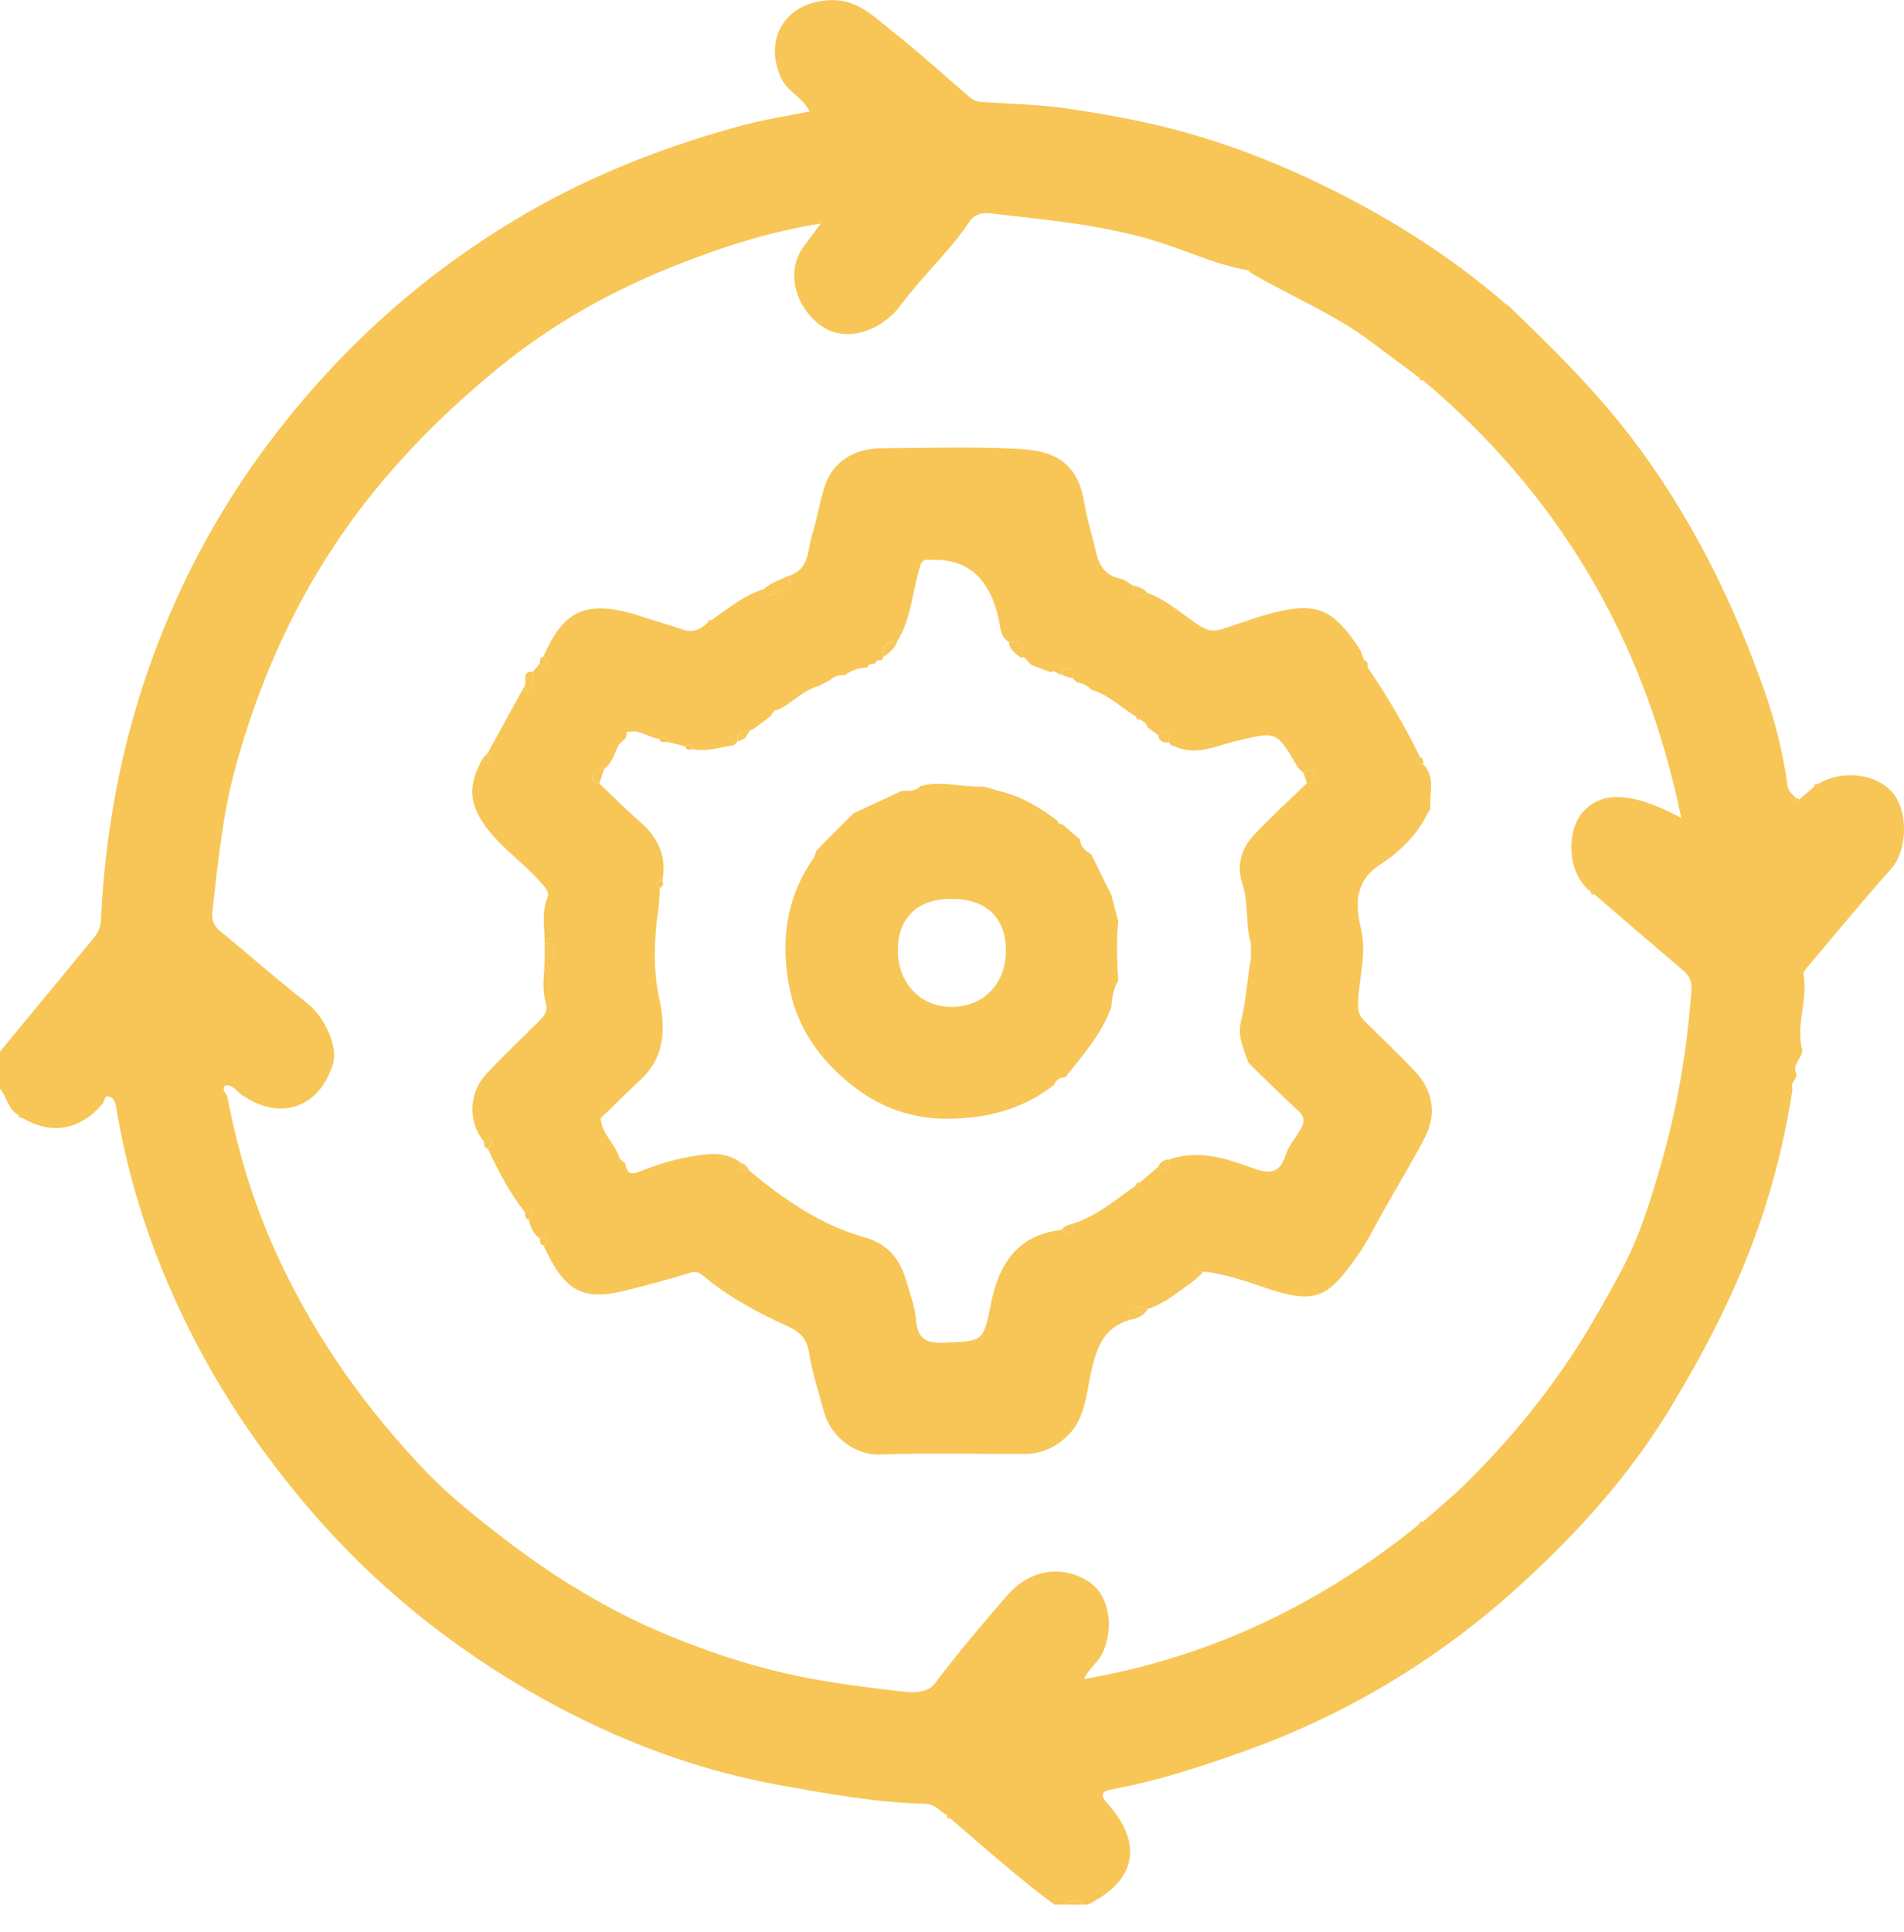
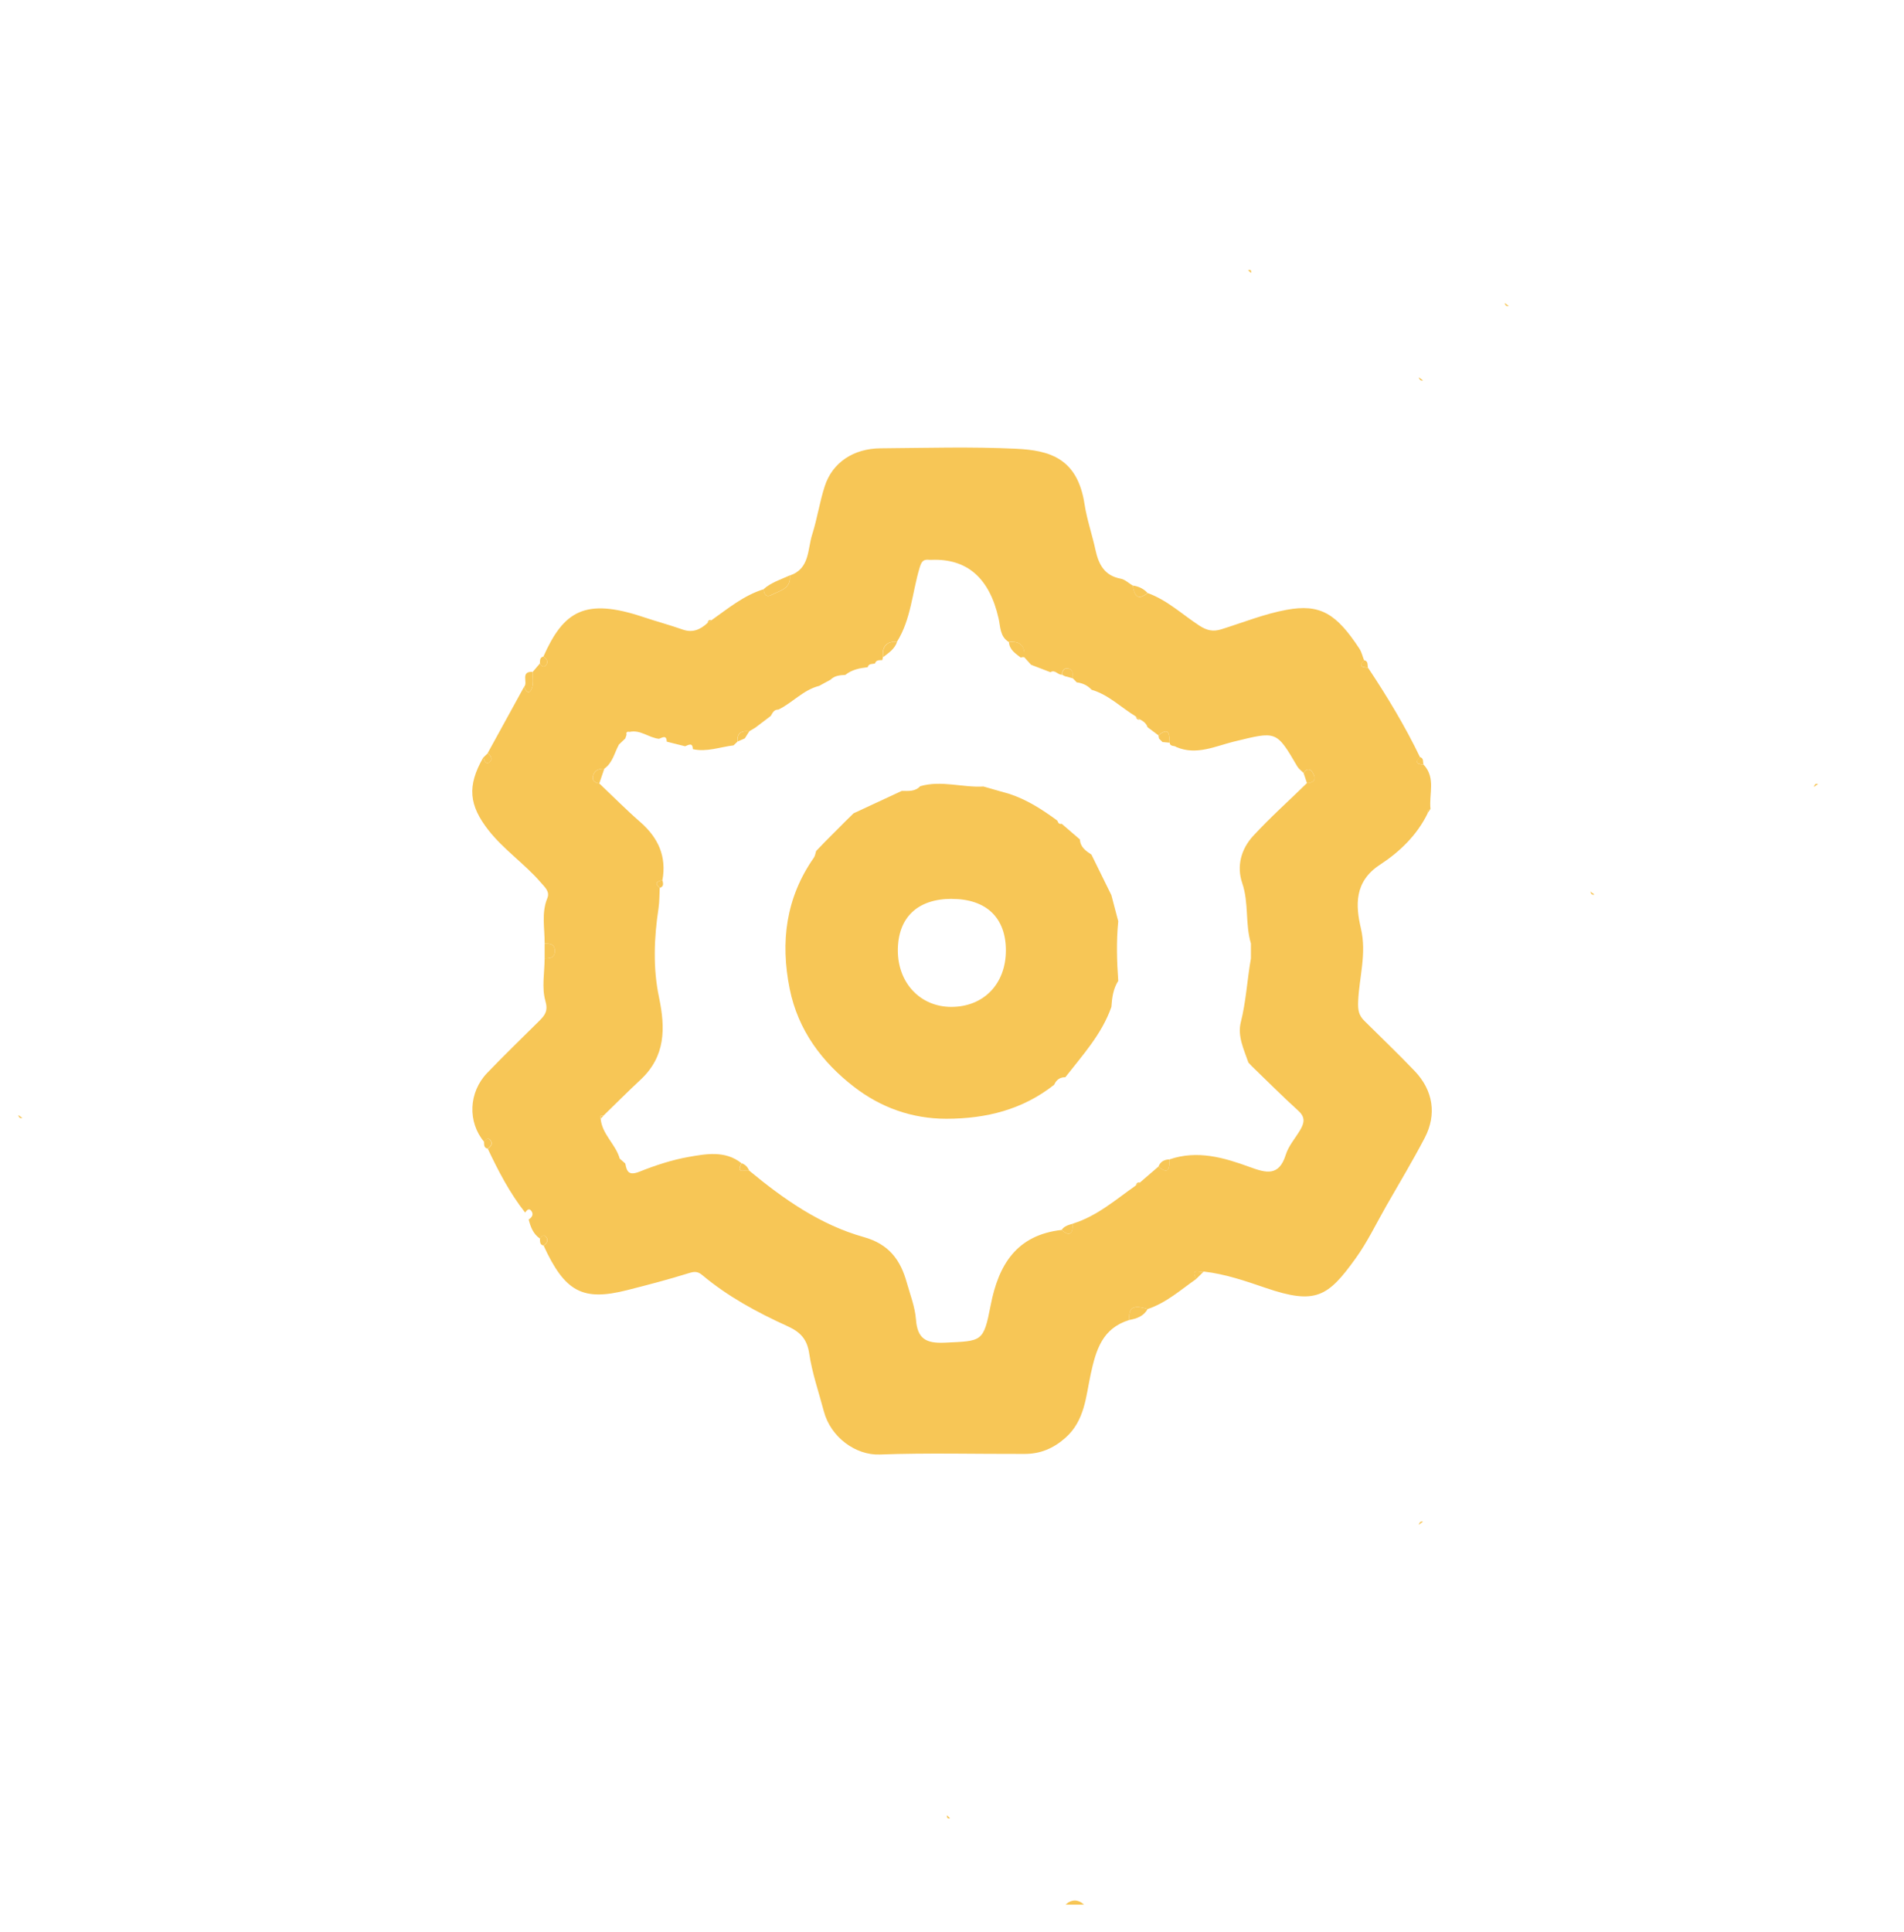
<svg xmlns="http://www.w3.org/2000/svg" width="70" height="71" viewBox="0 0 70 71" fill="none">
  <g id="Icon">
-     <path id="Vector" d="M66.837 28.819C67.734 28.27 68.993 28.429 69.596 29.152C70.15 29.818 70.145 31.245 69.515 31.948C68.468 33.117 67.474 34.332 66.46 35.531C66.39 35.613 66.286 35.728 66.303 35.807C66.482 36.725 66.024 37.626 66.248 38.548C66.323 38.857 65.854 39.1 66.041 39.468C66.077 39.671 65.801 39.796 65.904 40.015C65.616 41.916 65.144 43.772 64.476 45.572C63.676 47.726 62.623 49.744 61.43 51.717C59.894 54.258 57.932 56.416 55.759 58.376C52.792 61.053 49.407 63.074 45.615 64.412C44.083 64.952 42.549 65.453 40.953 65.75C40.566 65.821 40.376 65.903 40.717 66.286C42.04 67.768 41.773 69.124 39.993 70H39.856C39.627 69.795 39.401 69.795 39.172 70H38.762C37.422 69.019 36.195 67.903 34.932 66.831C34.896 66.793 34.859 66.756 34.824 66.718C34.559 66.58 34.387 66.306 34.028 66.297C32.229 66.253 30.462 65.933 28.696 65.616C25.59 65.06 22.668 63.947 19.935 62.423C16.648 60.59 13.741 58.251 11.288 55.36C9.864 53.682 8.603 51.894 7.545 49.977C5.936 47.062 4.803 43.962 4.265 40.663C4.241 40.511 4.183 40.387 4.067 40.328C3.82 40.2 3.853 40.475 3.769 40.573C2.936 41.539 1.88 41.726 0.822 41.084C0.772 41.049 0.721 41.014 0.672 40.978C0.291 40.769 0.258 40.315 0 40.019C0 39.563 0 39.106 0 38.65C1.091 37.329 2.182 36.01 3.271 34.687C3.474 34.44 3.69 34.228 3.708 33.847C3.838 31.198 4.239 28.592 4.995 26.041C6.125 22.221 7.92 18.74 10.386 15.624C13.002 12.318 16.141 9.613 19.846 7.558C22.209 6.248 24.706 5.311 27.297 4.607C28.083 4.393 28.894 4.274 29.765 4.096C29.511 3.568 28.936 3.375 28.701 2.834C28.081 1.392 28.879 0.126 30.426 0.01C31.487 -0.068 32.084 0.58 32.765 1.117C33.739 1.886 34.663 2.719 35.6 3.531C35.743 3.654 35.87 3.73 36.069 3.745C37.166 3.826 38.266 3.837 39.356 4.005C40.495 4.179 41.628 4.375 42.746 4.649C45.426 5.306 47.943 6.367 50.352 7.701C52.122 8.682 53.784 9.815 55.316 11.137C55.338 11.213 55.371 11.275 55.468 11.247C57.051 12.764 58.607 14.296 59.951 16.05C62.14 18.91 63.709 22.076 64.891 25.452C65.281 26.564 65.554 27.714 65.722 28.879C65.759 29.126 65.918 29.185 66.021 29.331C66.034 29.393 66.046 29.457 66.059 29.52C66.09 29.472 66.121 29.424 66.154 29.377C66.332 29.227 66.509 29.077 66.685 28.927L66.837 28.822V28.819ZM58.468 32.767C57.581 32.045 57.623 30.568 58.137 29.915C58.822 29.044 60.01 29.088 61.812 30.065C60.478 23.556 57.346 18.213 52.32 13.981C52.267 13.943 52.214 13.904 52.16 13.866C51.61 13.456 51.053 13.051 50.508 12.634C49.117 11.567 47.493 10.909 45.992 10.032C46.014 9.939 45.985 9.899 45.886 9.932C44.705 9.738 43.625 9.209 42.492 8.861C40.495 8.248 38.445 8.08 36.395 7.84C36.075 7.804 35.818 7.884 35.635 8.157C34.894 9.256 33.902 10.149 33.118 11.213C32.523 12.019 31.478 12.473 30.636 12.201C29.615 11.871 28.657 10.268 29.556 9.046C29.739 8.797 29.926 8.55 30.177 8.215C28.24 8.523 26.485 9.099 24.781 9.778C22.46 10.704 20.289 11.915 18.334 13.514C16.086 15.353 14.089 17.401 12.453 19.809C10.703 22.382 9.491 25.187 8.665 28.169C8.184 29.909 8.014 31.708 7.809 33.496C7.776 33.783 7.84 34.012 8.083 34.211C9.158 35.091 10.197 36.015 11.292 36.868C11.967 37.395 12.416 38.493 12.249 39.068C11.77 40.718 10.296 41.225 8.887 40.24C8.709 40.116 8.559 39.854 8.283 39.891C8.122 40.083 8.336 40.185 8.363 40.33C8.759 42.422 9.392 44.447 10.296 46.365C11.658 49.252 13.492 51.834 15.711 54.136C16.571 55.027 17.545 55.792 18.524 56.546C20.382 57.975 22.364 59.193 24.537 60.092C25.934 60.67 27.367 61.155 28.833 61.492C30.254 61.817 31.711 62.004 33.162 62.17C33.55 62.214 34.101 62.24 34.378 61.869C35.214 60.741 36.128 59.684 37.043 58.623C37.799 57.748 38.935 57.484 39.957 58.085C40.749 58.551 40.991 59.722 40.548 60.729C40.394 61.078 40.061 61.285 39.849 61.713C44.528 60.903 48.562 58.945 52.16 56.037C52.214 55.999 52.267 55.962 52.32 55.924C52.842 55.462 53.387 55.023 53.881 54.535C55.787 52.652 57.438 50.568 58.759 48.231C59.215 47.426 59.695 46.606 60.052 45.781C60.453 44.853 60.762 43.847 61.049 42.855C61.666 40.736 62.029 38.577 62.186 36.378C62.208 36.078 62.113 35.867 61.889 35.677C60.795 34.747 59.709 33.809 58.62 32.872C58.571 32.835 58.52 32.799 58.47 32.764L58.468 32.767Z" fill="#F7C656" />
    <path id="Vector_2" d="M39.172 70.004C39.401 69.799 39.628 69.799 39.856 70.004H39.172Z" fill="#F7C656" />
-     <path id="Vector_3" d="M66.154 29.373C66.123 29.421 66.092 29.468 66.059 29.516C66.046 29.454 66.033 29.39 66.02 29.328C66.064 29.342 66.108 29.359 66.154 29.373Z" fill="#F7C656" />
    <path id="Vector_4" d="M66.838 28.819L66.686 28.923C66.709 28.848 66.737 28.782 66.838 28.819Z" fill="#F7C656" />
    <path id="Vector_5" d="M55.468 11.245C55.371 11.273 55.338 11.211 55.316 11.136C55.368 11.172 55.417 11.209 55.468 11.245Z" fill="#F7C656" />
    <path id="Vector_6" d="M0.82 41.088C0.721 41.12 0.692 41.056 0.67 40.981C0.719 41.016 0.771 41.051 0.82 41.088Z" fill="#F7C656" />
    <path id="Vector_7" d="M52.318 13.981C52.217 14.01 52.186 13.939 52.158 13.866C52.211 13.904 52.264 13.943 52.318 13.981Z" fill="#F7C656" />
    <path id="Vector_8" d="M58.619 32.877C58.522 32.907 58.491 32.845 58.469 32.77C58.518 32.806 58.569 32.843 58.619 32.877Z" fill="#F7C656" />
    <path id="Vector_9" d="M52.158 56.041C52.186 55.968 52.217 55.898 52.318 55.927C52.264 55.966 52.211 56.002 52.158 56.041Z" fill="#F7C656" />
    <path id="Vector_10" d="M45.992 10.032C45.957 9.999 45.92 9.965 45.886 9.932C45.985 9.899 46.014 9.939 45.992 10.032Z" fill="#F7C656" />
    <path id="Vector_11" d="M34.931 66.835C34.843 66.846 34.797 66.818 34.822 66.721C34.859 66.76 34.896 66.796 34.931 66.835Z" fill="#F7C656" />
    <path id="Vector_12" d="M17.794 41.961C17.19 41.24 17.226 40.147 17.909 39.437C18.537 38.782 19.19 38.153 19.833 37.514C20.04 37.307 20.157 37.154 20.049 36.779C19.912 36.297 20.02 35.748 20.023 35.227C20.212 35.223 20.398 35.218 20.398 34.953C20.398 34.687 20.212 34.684 20.023 34.678C20.029 34.12 19.897 33.558 20.124 33.008C20.223 32.766 20.029 32.607 19.875 32.427C19.286 31.745 18.528 31.236 17.966 30.523C17.237 29.597 17.168 28.887 17.766 27.842C17.81 27.959 17.863 28.122 18.013 27.997C18.125 27.904 18.048 27.767 17.925 27.688C18.372 26.874 18.821 26.058 19.267 25.244C19.34 25.407 19.448 25.566 19.555 25.293C19.624 25.114 19.58 24.892 19.588 24.691C19.674 24.589 19.762 24.486 19.848 24.386C19.897 24.47 19.979 24.545 20.058 24.464C20.183 24.336 20.107 24.219 19.979 24.129C20.719 22.468 21.499 21.954 23.668 22.684C24.144 22.843 24.629 22.973 25.101 23.139C25.467 23.267 25.747 23.139 26.007 22.9C26.058 22.865 26.108 22.828 26.159 22.794C26.768 22.365 27.343 21.882 28.074 21.657C28.094 21.842 28.163 21.972 28.374 21.862C28.676 21.703 29.09 21.643 29.038 21.152C29.776 20.903 29.684 20.192 29.86 19.645C30.045 19.064 30.133 18.451 30.321 17.871C30.603 17 31.376 16.484 32.375 16.477C34.039 16.464 35.706 16.413 37.367 16.494C38.58 16.552 39.616 16.836 39.874 18.536C39.961 19.103 40.154 19.652 40.275 20.213C40.391 20.746 40.607 21.158 41.203 21.269C41.361 21.299 41.498 21.436 41.645 21.522C41.701 21.864 41.811 22.104 42.192 21.796C42.913 22.054 43.468 22.587 44.096 22.995C44.376 23.178 44.608 23.222 44.905 23.128C45.701 22.88 46.484 22.563 47.299 22.413C48.531 22.186 49.127 22.545 49.979 23.842C50.061 23.968 50.094 24.126 50.151 24.268C49.914 24.51 50.112 24.521 50.295 24.541C50.998 25.599 51.655 26.682 52.206 27.829C51.972 28.056 52.153 28.082 52.34 28.105C52.796 28.592 52.528 29.192 52.592 29.739C52.517 29.761 52.453 29.791 52.488 29.89C52.098 30.698 51.448 31.317 50.734 31.782C49.775 32.406 49.841 33.298 50.033 34.12C50.251 35.048 49.971 35.911 49.933 36.795C49.918 37.139 49.958 37.319 50.163 37.522C50.78 38.136 51.412 38.737 52.012 39.366C52.688 40.072 52.829 40.963 52.378 41.824C51.937 42.665 51.447 43.483 50.974 44.308C50.601 44.96 50.275 45.646 49.838 46.252C48.824 47.66 48.375 47.964 46.537 47.337C45.796 47.084 45.047 46.824 44.258 46.735C44.132 46.789 43.742 46.579 43.98 47.007C43.405 47.408 42.876 47.886 42.194 48.112C41.665 47.944 41.483 48.052 41.516 48.515C40.526 48.822 40.294 49.606 40.096 50.522C39.924 51.32 39.882 52.208 39.179 52.837C38.736 53.234 38.253 53.435 37.678 53.437C35.899 53.443 34.118 53.393 32.34 53.459C31.462 53.49 30.541 52.83 30.287 51.867C30.102 51.165 29.858 50.469 29.752 49.754C29.673 49.214 29.423 48.956 28.952 48.742C27.839 48.237 26.763 47.655 25.818 46.864C25.661 46.733 25.544 46.725 25.341 46.788C24.585 47.024 23.818 47.225 23.051 47.419C21.433 47.827 20.772 47.496 19.985 45.779C20.113 45.692 20.188 45.573 20.064 45.445C19.985 45.364 19.904 45.439 19.853 45.523C19.602 45.355 19.507 45.095 19.436 44.821C19.555 44.746 19.626 44.638 19.54 44.513C19.448 44.382 19.37 44.48 19.306 44.566C18.74 43.847 18.321 43.04 17.933 42.219C18.061 42.131 18.136 42.012 18.012 41.884C17.933 41.803 17.852 41.878 17.801 41.962L17.794 41.961ZM27.118 27.253C27.069 27.3 27.019 27.348 26.97 27.395C26.472 27.454 25.989 27.648 25.474 27.535C25.463 27.271 25.311 27.384 25.187 27.428C24.964 27.372 24.74 27.317 24.515 27.26C24.504 26.998 24.352 27.11 24.228 27.154C23.854 27.117 23.545 26.81 23.144 26.9C23.049 26.878 23.014 26.916 23.034 27.009C23.02 27.053 23.005 27.097 22.989 27.141C22.912 27.216 22.835 27.289 22.756 27.364C22.588 27.668 22.526 28.038 22.214 28.254C21.998 28.248 21.828 28.318 21.795 28.554C21.771 28.717 21.892 28.771 22.031 28.792C22.533 29.267 23.02 29.76 23.541 30.215C24.2 30.79 24.513 31.476 24.354 32.352C24.164 32.389 24.034 32.449 24.255 32.632C24.241 32.881 24.248 33.132 24.211 33.377C24.045 34.475 24.001 35.578 24.23 36.662C24.466 37.791 24.471 38.824 23.552 39.681C23.087 40.114 22.639 40.565 22.183 41.007C22.092 40.985 22.055 41.017 22.082 41.112C22.132 41.69 22.635 42.052 22.784 42.583C22.851 42.643 22.921 42.704 22.989 42.764C23.045 43.079 23.128 43.216 23.519 43.06C24.1 42.828 24.718 42.627 25.321 42.521C25.947 42.411 26.666 42.275 27.261 42.753C27.032 43.179 27.415 42.969 27.543 43.024C28.809 44.072 30.158 45.018 31.751 45.465C32.686 45.726 33.105 46.306 33.338 47.141C33.464 47.589 33.64 48.037 33.675 48.495C33.728 49.209 34.046 49.379 34.735 49.348C36.107 49.283 36.157 49.338 36.422 47.97C36.713 46.471 37.38 45.393 39.027 45.205C39.377 45.505 39.433 45.28 39.444 44.972C40.332 44.698 41.017 44.091 41.756 43.573C41.807 43.536 41.857 43.499 41.908 43.463C42.135 43.267 42.362 43.073 42.589 42.877C43.001 43.214 42.988 42.89 43.003 42.61C44.026 42.261 44.998 42.546 45.946 42.892C46.543 43.11 47.019 43.247 47.27 42.444C47.37 42.118 47.619 41.838 47.798 41.536C47.945 41.289 48.005 41.073 47.74 40.832C47.152 40.299 46.594 39.737 46.023 39.187C45.981 39.143 45.939 39.097 45.897 39.053C45.732 38.57 45.489 38.083 45.618 37.569C45.814 36.797 45.851 36.005 45.99 35.225V34.678C45.774 33.955 45.919 33.185 45.67 32.457C45.457 31.833 45.631 31.201 46.072 30.724C46.698 30.045 47.389 29.427 48.049 28.782C48.285 28.773 48.403 28.663 48.285 28.435C48.199 28.267 48.06 28.204 47.925 28.407C47.848 28.329 47.751 28.263 47.696 28.171C46.918 26.839 46.929 26.878 45.379 27.253C44.692 27.419 43.991 27.776 43.246 27.456C43.173 27.39 43.014 27.452 43.003 27.293C42.988 27.013 43.001 26.691 42.589 27.026C42.455 26.925 42.322 26.825 42.188 26.726C42.144 26.583 42.031 26.506 41.908 26.44C41.857 26.404 41.807 26.367 41.756 26.331C41.216 26.003 40.76 25.536 40.134 25.352C39.986 25.192 39.801 25.106 39.585 25.079C39.538 25.03 39.49 24.98 39.443 24.931C39.428 24.79 39.474 24.612 39.27 24.572C39.106 24.539 39.054 24.658 39.036 24.797C38.888 24.81 38.789 24.596 38.619 24.706C38.381 24.614 38.145 24.523 37.907 24.433C37.822 24.34 37.738 24.246 37.654 24.153C37.693 23.738 37.504 23.553 37.089 23.597C36.759 23.397 36.785 23.041 36.713 22.731C36.378 21.244 35.555 20.526 34.246 20.576C34.224 20.576 34.2 20.578 34.178 20.576C33.938 20.548 33.878 20.634 33.803 20.889C33.536 21.791 33.492 22.762 32.977 23.588C32.575 23.564 32.425 23.773 32.461 24.151C32.456 24.19 32.447 24.226 32.435 24.263C32.331 24.267 32.214 24.245 32.17 24.384C32.071 24.413 31.938 24.378 31.899 24.523C31.605 24.556 31.319 24.61 31.079 24.805C30.883 24.817 30.687 24.828 30.537 24.98C30.396 25.057 30.257 25.132 30.116 25.209C29.534 25.355 29.141 25.826 28.619 26.08C28.456 26.073 28.403 26.201 28.339 26.312C28.149 26.457 27.958 26.601 27.77 26.744C27.693 26.79 27.616 26.836 27.541 26.88C27.261 26.847 27.087 26.934 27.114 27.253H27.118Z" fill="#F7C656" />
    <path id="Vector_13" d="M29.037 21.15C29.088 21.642 28.674 21.703 28.372 21.86C28.162 21.97 28.094 21.84 28.072 21.655C28.352 21.406 28.706 21.299 29.037 21.148V21.15Z" fill="#F7C656" />
    <path id="Vector_14" d="M41.515 48.515C41.48 48.054 41.663 47.946 42.192 48.112C42.046 48.379 41.791 48.464 41.515 48.515Z" fill="#F7C656" />
    <path id="Vector_15" d="M19.588 24.693C19.581 24.896 19.623 25.117 19.555 25.295C19.451 25.566 19.341 25.406 19.268 25.245C19.425 25.09 19.114 24.665 19.588 24.693Z" fill="#F7C656" />
    <path id="Vector_16" d="M20.023 34.68C20.212 34.683 20.399 34.689 20.399 34.954C20.399 35.218 20.212 35.223 20.023 35.229V34.681V34.68Z" fill="#F7C656" />
    <path id="Vector_17" d="M42.19 21.794C41.807 22.101 41.699 21.863 41.643 21.52C41.857 21.549 42.042 21.635 42.19 21.794Z" fill="#F7C656" />
    <path id="Vector_18" d="M17.926 27.69C18.047 27.769 18.123 27.906 18.014 27.999C17.865 28.125 17.812 27.961 17.767 27.844C17.82 27.792 17.873 27.741 17.926 27.69Z" fill="#F7C656" />
    <path id="Vector_19" d="M19.979 24.131C20.108 24.219 20.183 24.336 20.058 24.466C19.979 24.546 19.897 24.471 19.848 24.387C19.859 24.285 19.833 24.164 19.979 24.131Z" fill="#F7C656" />
-     <path id="Vector_20" d="M19.301 44.564C19.365 44.478 19.443 44.38 19.535 44.511C19.623 44.636 19.551 44.744 19.431 44.819C19.288 44.786 19.308 44.667 19.299 44.564H19.301Z" fill="#F7C656" />
    <path id="Vector_21" d="M19.85 45.521C19.899 45.437 19.981 45.362 20.06 45.443C20.185 45.571 20.11 45.688 19.981 45.778C19.835 45.745 19.859 45.626 19.85 45.521Z" fill="#F7C656" />
    <path id="Vector_22" d="M17.794 41.96C17.843 41.876 17.926 41.801 18.004 41.882C18.129 42.01 18.054 42.127 17.926 42.216C17.779 42.184 17.803 42.065 17.794 41.96Z" fill="#F7C656" />
    <path id="Vector_23" d="M43.977 47.007C43.739 46.579 44.129 46.791 44.255 46.734C44.162 46.826 44.07 46.916 43.977 47.007Z" fill="#F7C656" />
    <path id="Vector_24" d="M50.292 24.537C50.109 24.517 49.911 24.506 50.147 24.265C50.31 24.294 50.268 24.433 50.292 24.537Z" fill="#F7C656" />
    <path id="Vector_25" d="M52.336 28.102C52.151 28.078 51.968 28.052 52.202 27.825C52.356 27.866 52.303 28.003 52.336 28.102Z" fill="#F7C656" />
    <path id="Vector_26" d="M26.159 22.794C26.108 22.828 26.058 22.865 26.007 22.9C26.031 22.825 26.06 22.761 26.159 22.794Z" fill="#F7C656" />
    <path id="Vector_27" d="M52.485 29.886C52.448 29.787 52.514 29.758 52.589 29.736C52.555 29.785 52.52 29.835 52.485 29.886Z" fill="#F7C656" />
    <path id="Vector_28" d="M37.528 24.169C37.334 24.018 37.112 23.884 37.094 23.599C37.509 23.555 37.698 23.739 37.659 24.155C37.614 24.148 37.572 24.151 37.528 24.169Z" fill="#F7C656" />
    <path id="Vector_29" d="M48.051 28.784C48.009 28.66 47.967 28.533 47.925 28.409C48.062 28.206 48.199 28.268 48.285 28.436C48.403 28.665 48.285 28.775 48.049 28.784H48.051Z" fill="#F7C656" />
    <path id="Vector_30" d="M39.447 24.933C39.346 24.905 39.245 24.878 39.145 24.85C39.112 24.83 39.077 24.814 39.042 24.799C39.059 24.66 39.11 24.541 39.276 24.574C39.478 24.614 39.434 24.792 39.448 24.933H39.447Z" fill="#F7C656" />
    <path id="Vector_31" d="M32.982 23.589C32.893 23.853 32.673 23.997 32.466 24.153C32.43 23.774 32.58 23.565 32.982 23.589Z" fill="#F7C656" />
    <path id="Vector_32" d="M22.216 28.256C22.156 28.435 22.093 28.614 22.033 28.792C21.894 28.771 21.773 28.718 21.797 28.554C21.83 28.32 22 28.248 22.216 28.254V28.256Z" fill="#F7C656" />
    <path id="Vector_33" d="M42.589 42.879C42.662 42.691 42.809 42.614 43.002 42.612C42.988 42.892 43.002 43.216 42.589 42.879Z" fill="#F7C656" />
    <path id="Vector_34" d="M42.737 27.271C42.695 27.229 42.653 27.187 42.611 27.145C42.602 27.106 42.594 27.068 42.589 27.029C43.001 26.693 42.988 27.015 43.002 27.297C42.915 27.289 42.825 27.28 42.737 27.273V27.271Z" fill="#F7C656" />
    <path id="Vector_35" d="M39.029 45.206C39.128 45.056 39.291 45.022 39.447 44.974C39.436 45.282 39.379 45.507 39.029 45.206Z" fill="#F7C656" />
    <path id="Vector_36" d="M27.382 27.139C27.294 27.177 27.206 27.216 27.118 27.254C27.091 26.936 27.265 26.848 27.545 26.881C27.49 26.967 27.437 27.053 27.382 27.139Z" fill="#F7C656" />
    <path id="Vector_37" d="M27.265 42.754C27.402 42.798 27.488 42.899 27.547 43.025C27.419 42.97 27.036 43.181 27.265 42.754Z" fill="#F7C656" />
    <path id="Vector_38" d="M24.356 32.352C24.38 32.465 24.417 32.583 24.257 32.632C24.036 32.449 24.164 32.391 24.356 32.352Z" fill="#F7C656" />
-     <path id="Vector_39" d="M24.517 27.26C24.398 27.287 24.281 27.311 24.23 27.154C24.354 27.11 24.504 26.998 24.517 27.26Z" fill="#F7C656" />
-     <path id="Vector_40" d="M25.475 27.534C25.356 27.562 25.237 27.586 25.188 27.428C25.312 27.384 25.464 27.273 25.475 27.534Z" fill="#F7C656" />
    <path id="Vector_41" d="M22.187 41.009C22.154 41.044 22.119 41.079 22.086 41.114C22.059 41.018 22.095 40.987 22.187 41.009Z" fill="#F7C656" />
    <path id="Vector_42" d="M41.758 43.574C41.78 43.499 41.813 43.437 41.91 43.465C41.858 43.501 41.809 43.538 41.758 43.574Z" fill="#F7C656" />
    <path id="Vector_43" d="M41.908 26.442C41.811 26.469 41.78 26.407 41.756 26.332C41.807 26.369 41.856 26.405 41.908 26.442Z" fill="#F7C656" />
    <path id="Vector_44" d="M30.274 30.996C30.55 30.72 30.827 30.444 31.103 30.165C31.195 30.074 31.288 29.984 31.38 29.893C31.971 29.618 32.562 29.344 33.153 29.069C33.393 29.069 33.642 29.101 33.829 28.897C34.607 28.669 35.381 28.952 36.157 28.907C36.477 28.998 36.796 29.09 37.116 29.181C37.764 29.395 38.328 29.759 38.872 30.16C38.901 30.233 38.93 30.303 39.033 30.277C39.256 30.469 39.48 30.661 39.703 30.854C39.717 31.135 39.919 31.274 40.126 31.41C40.371 31.907 40.614 32.403 40.86 32.901L41.112 33.86C41.039 34.59 41.059 35.32 41.112 36.05C40.925 36.343 40.883 36.674 40.86 37.009C40.508 38.01 39.803 38.778 39.166 39.593C38.965 39.589 38.835 39.69 38.756 39.869C37.594 40.786 36.254 41.117 34.795 41.119C33.521 41.119 32.376 40.7 31.407 39.953C30.227 39.044 29.341 37.871 29.033 36.345C28.685 34.615 28.892 32.996 29.921 31.523C29.968 31.456 29.978 31.36 30.005 31.278C30.095 31.185 30.186 31.091 30.276 30.996H30.274ZM34.991 33.036C33.73 33.036 33.009 33.726 33.009 34.934C33.009 36.127 33.834 37.003 34.966 37.007C36.161 37.011 36.983 36.163 36.981 34.928C36.981 33.726 36.254 33.038 34.991 33.038V33.036Z" fill="#F7C656" />
  </g>
</svg>